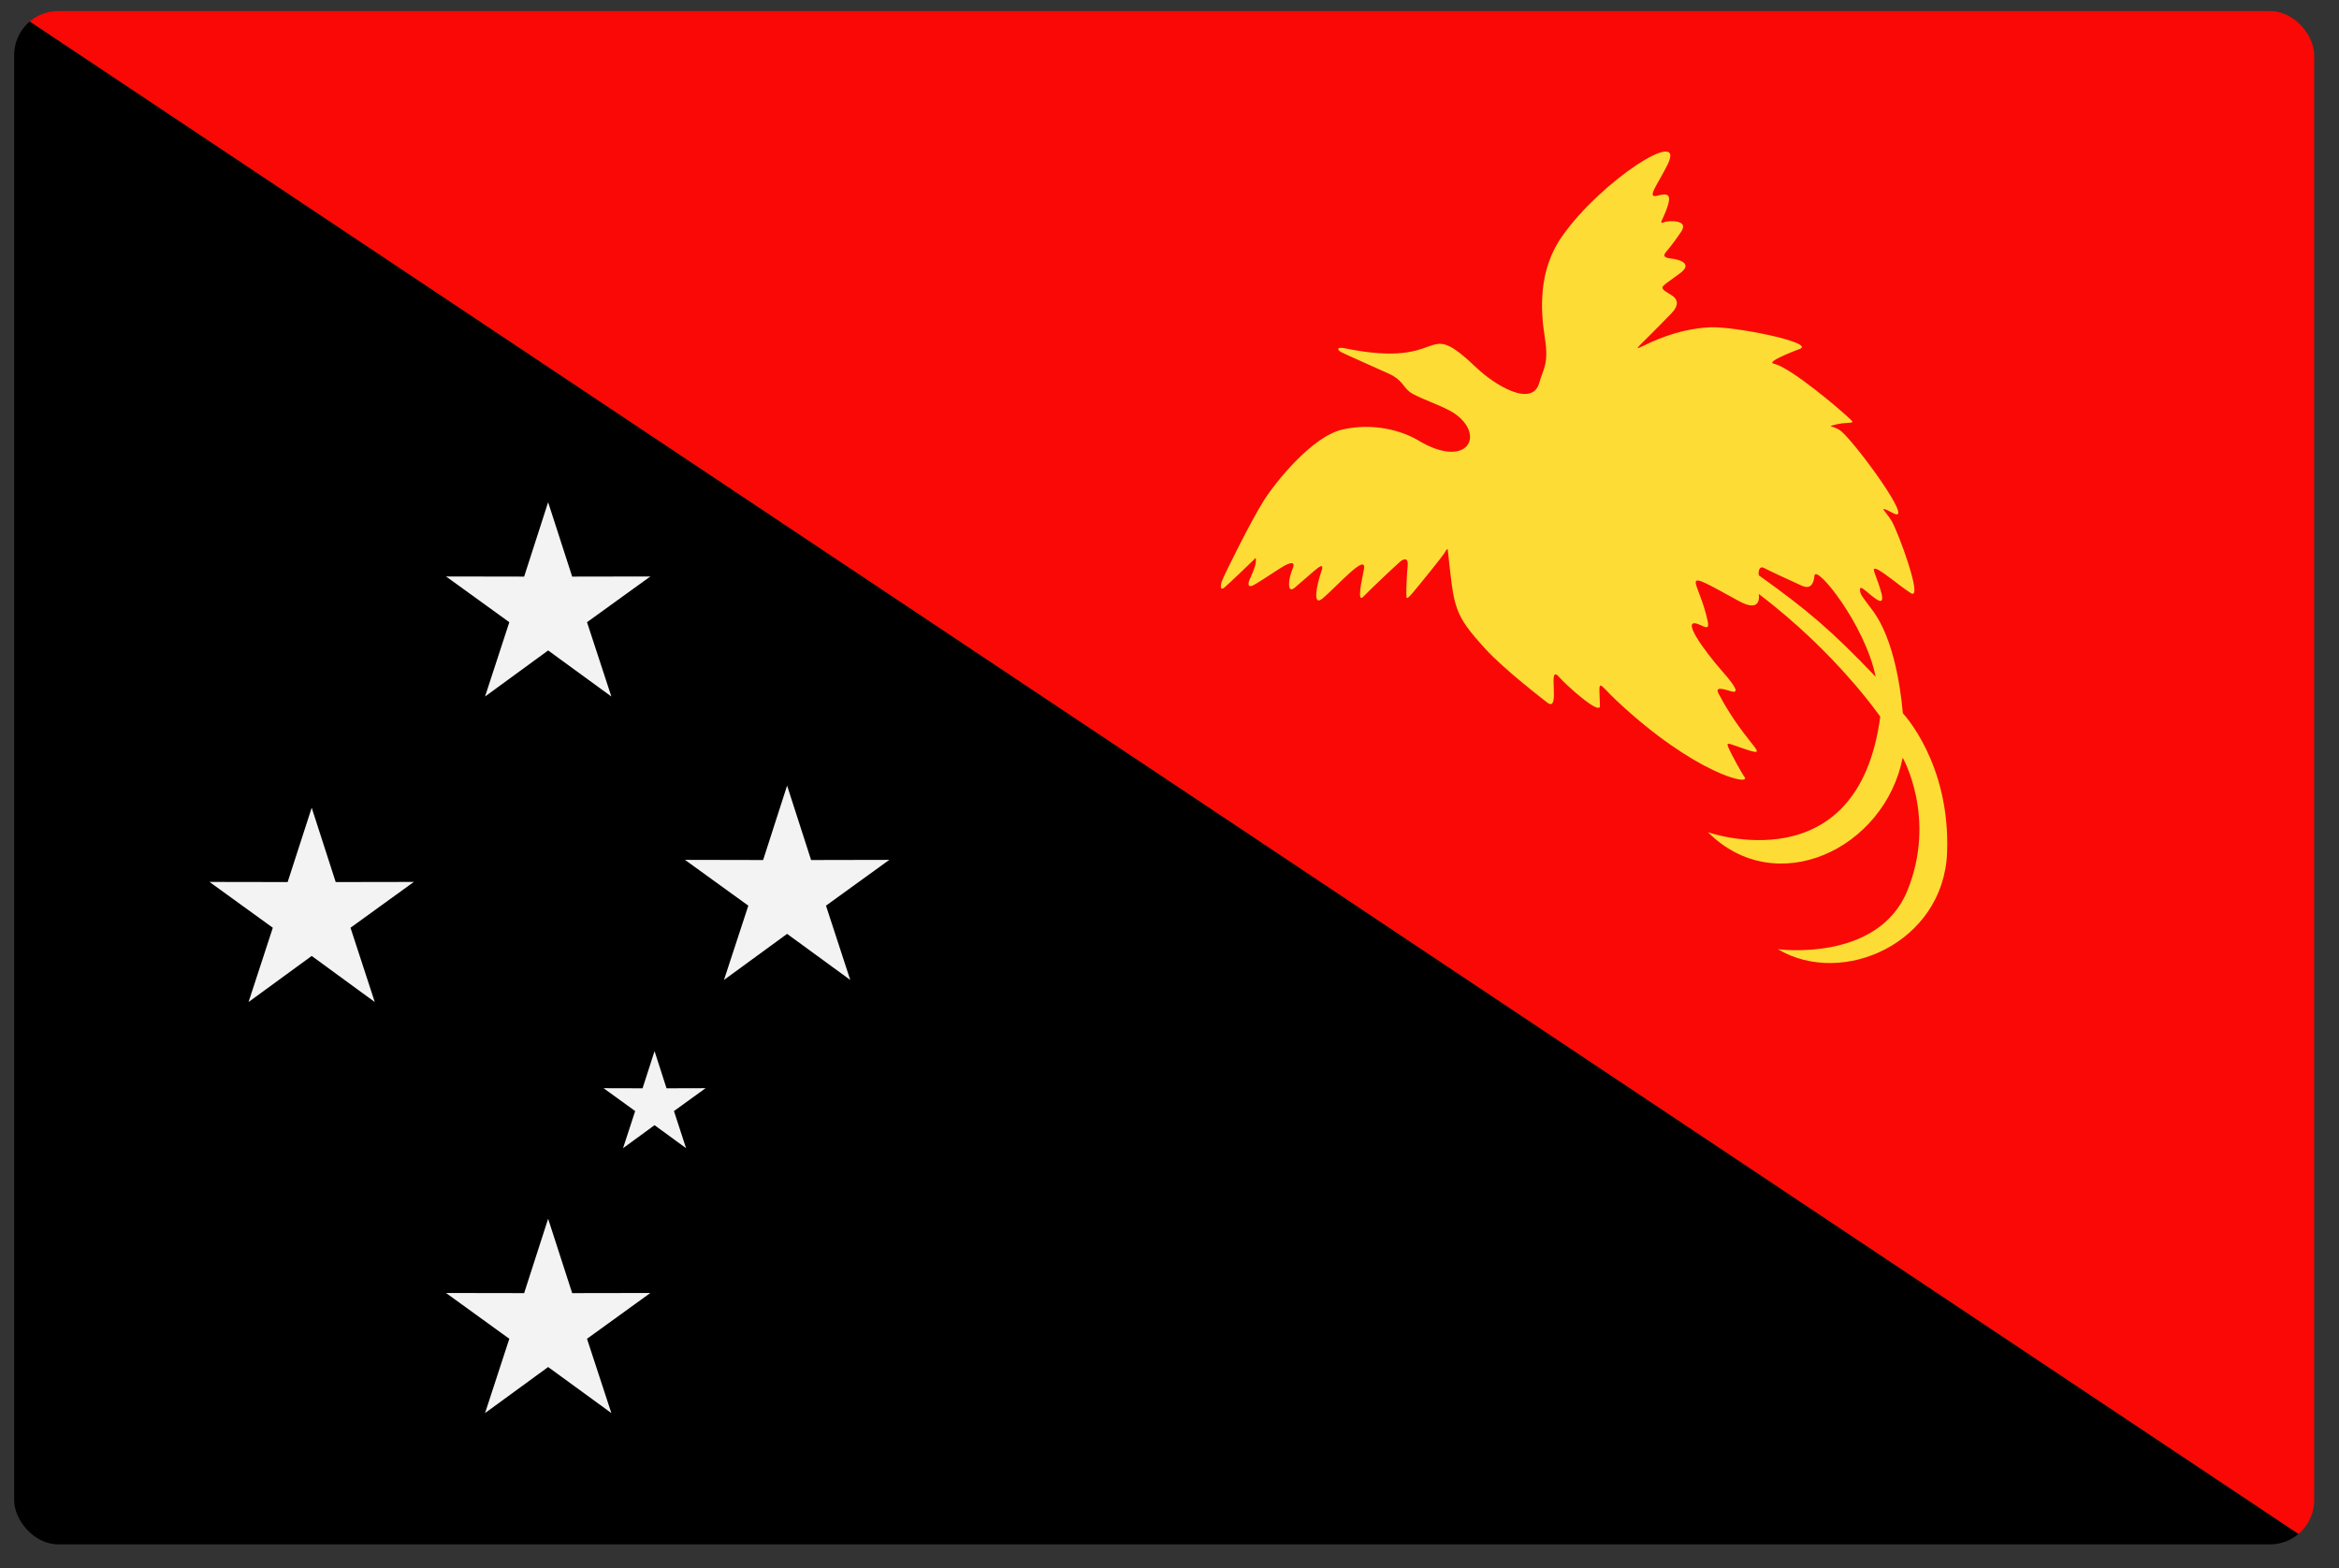
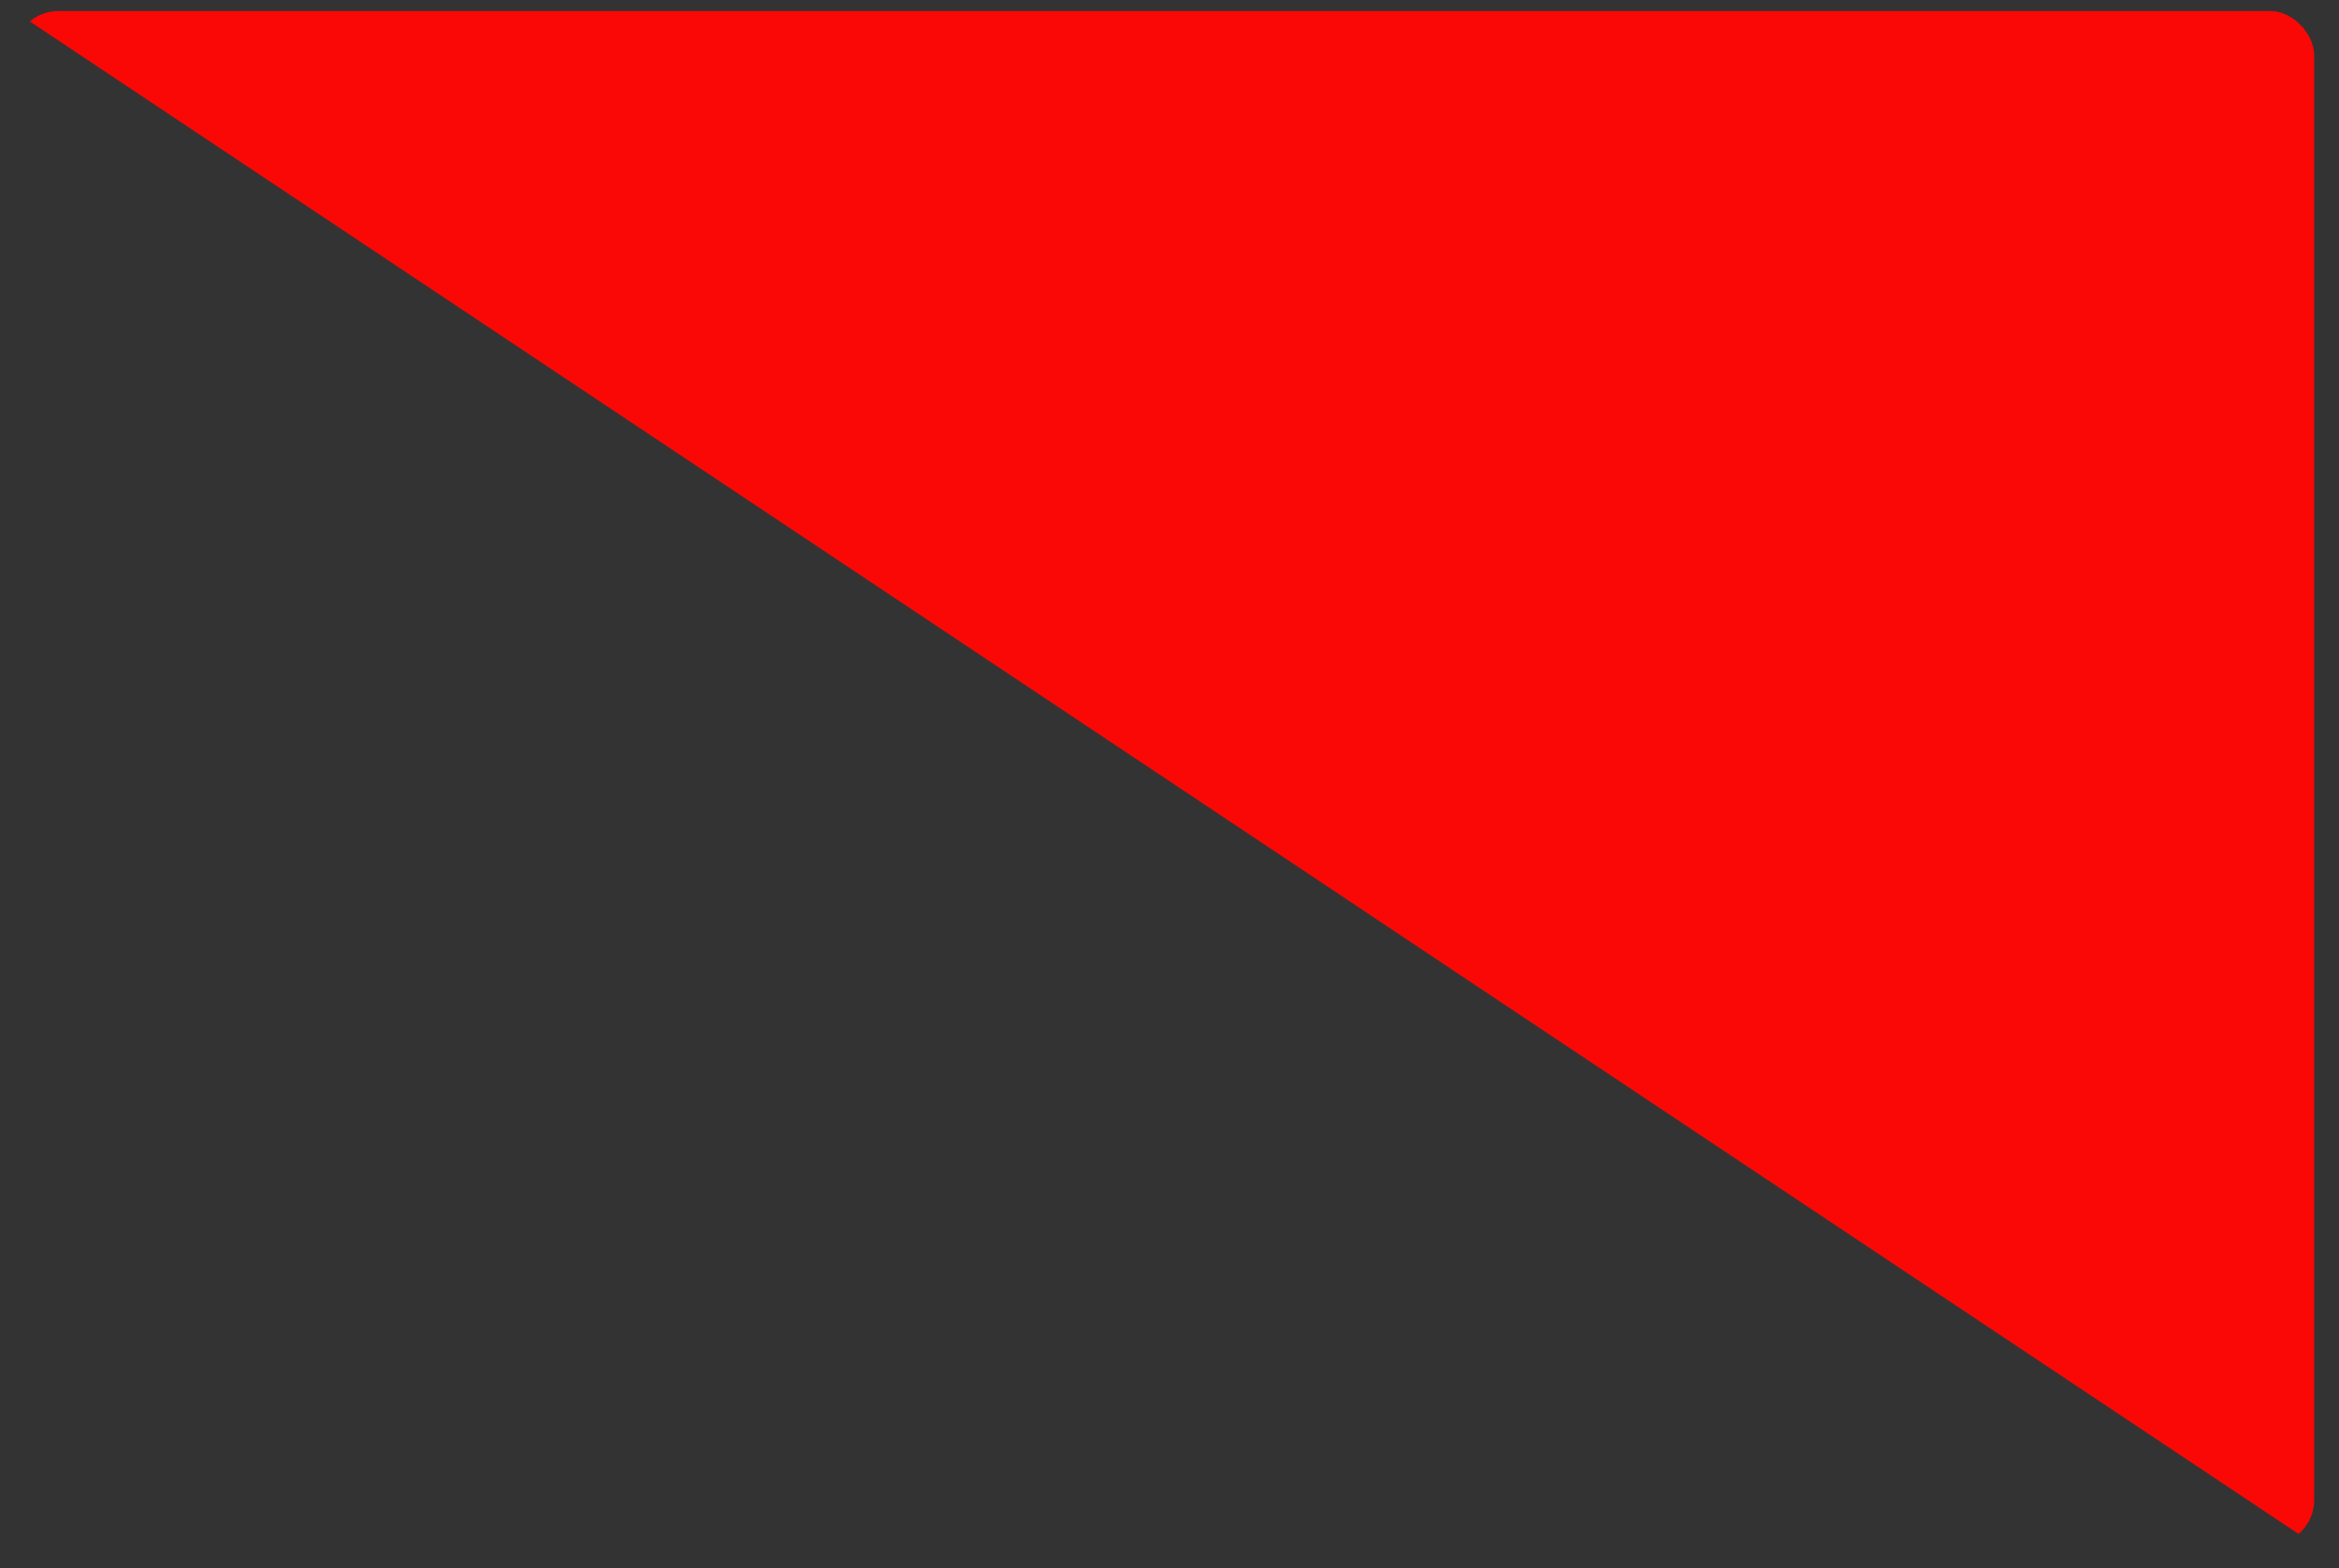
<svg xmlns="http://www.w3.org/2000/svg" width="88" height="59" viewBox="0 0 88 59" fill="none">
  <rect x="0" y="0" width="88" height="59" fill="#333333" stroke="none" />
  <g clip-path="url(#clip0_441_9508)">
-     <path d="M0.533 58.106H87.066L0.533 0.415V58.106Z" fill="black" />
    <path d="M0.533 0.415H87.066V58.106L0.533 0.415Z" fill="#F90805" />
-     <path d="M50.584 13.101C54.571 13.923 53.447 11.833 55.547 13.833C56.249 14.501 57.651 15.347 57.913 14.4C58.062 13.866 58.279 13.694 58.12 12.696C57.962 11.699 57.859 10.188 58.767 8.895C60.251 6.778 63.456 4.738 62.74 6.191C62.383 6.917 61.94 7.46 62.331 7.367C62.748 7.267 63.033 7.205 62.519 8.3C62.459 8.424 62.575 8.378 62.648 8.347C62.721 8.315 63.587 8.234 63.245 8.728C62.906 9.221 62.792 9.345 62.703 9.453C62.609 9.561 62.52 9.691 62.862 9.726C63.206 9.763 63.696 9.918 63.208 10.282C62.719 10.643 62.688 10.65 62.581 10.754C62.474 10.859 62.638 10.947 62.754 11.024C62.87 11.1 63.364 11.294 62.88 11.794C60.465 14.295 61.825 12.452 64.314 12.314C65.222 12.263 68.382 12.903 67.697 13.135C67.495 13.204 66.918 13.444 66.76 13.555C66.6 13.666 66.706 13.675 66.817 13.708C67.445 13.906 69.157 15.335 69.629 15.788C69.728 15.882 69.725 15.903 69.51 15.912C69.294 15.924 69.181 15.943 69.016 15.986C68.697 16.07 68.989 15.994 69.281 16.233C69.816 16.681 72.085 19.761 71.23 19.309C70.579 18.968 70.95 19.228 71.171 19.605C71.418 20.024 72.371 22.607 71.895 22.319C71.403 22.015 70.358 21.066 70.516 21.516C70.698 22.042 71.046 22.851 70.587 22.541C70.222 22.295 69.894 21.878 69.996 22.304C70.026 22.428 70.293 22.744 70.442 22.952C70.59 23.159 71.343 24.113 71.591 26.835C71.591 26.835 73.391 28.725 73.254 32.094C73.118 35.464 69.329 37.166 66.888 35.713C66.888 35.713 70.668 36.224 71.769 33.49C72.868 30.756 71.585 28.508 71.585 28.508C70.906 31.938 66.828 33.882 64.257 31.311C64.257 31.311 69.9 33.309 70.74 26.965C70.74 26.965 69.094 24.561 66.168 22.347C66.168 22.347 66.323 23.115 65.406 22.606C63.017 21.289 63.903 21.759 64.245 23.355C64.309 23.653 64.225 23.635 63.996 23.527C63.105 23.107 64.138 24.51 64.787 25.245C65.311 25.835 65.439 26.095 65.139 26.012C64.844 25.926 64.511 25.816 64.656 26.093C65.797 28.269 66.972 28.648 65.153 28.012C64.936 27.934 64.984 28.023 65.058 28.193C65.132 28.363 65.522 29.084 65.632 29.23C65.906 29.594 63.757 29.11 60.837 26.377C60.083 25.669 60.161 25.472 60.196 26.552C60.212 26.947 58.906 25.759 58.651 25.466C58.191 24.935 58.742 26.841 58.212 26.434C58.075 26.327 56.59 25.188 55.883 24.413C54.681 23.096 54.709 22.885 54.477 20.753C54.462 20.605 54.452 20.632 54.344 20.808C54.233 20.982 53.398 22.013 53.148 22.307C52.894 22.602 52.916 22.521 52.91 22.333C52.906 22.146 52.932 21.559 52.962 21.278C52.989 20.998 52.834 20.995 52.675 21.135C52.511 21.273 51.462 22.266 51.306 22.437C51.028 22.738 51.239 21.828 51.315 21.418C51.435 20.767 50.297 22.066 49.776 22.504C49.359 22.863 49.533 22.023 49.721 21.473C49.795 21.254 49.709 21.275 49.586 21.365C49.461 21.455 48.923 21.935 48.712 22.112C48.499 22.289 48.487 22.043 48.502 21.894C48.517 21.744 48.544 21.628 48.644 21.364C48.745 21.098 48.499 21.195 48.346 21.272C48.193 21.348 47.389 21.897 47.163 22.015C46.941 22.131 46.941 21.967 47.017 21.798C47.094 21.629 47.242 21.305 47.249 21.13C47.258 20.952 47.245 20.984 47.154 21.079C47.062 21.171 46.254 21.943 46.084 22.091C45.913 22.238 45.9 22.081 45.972 21.862C46.047 21.64 47.096 19.542 47.544 18.838C47.992 18.134 49.352 16.431 50.502 16.161C51.654 15.897 52.739 16.198 53.35 16.565C55.222 17.691 55.92 16.355 54.694 15.537C54.289 15.273 53.325 14.96 53.05 14.755C52.773 14.547 52.763 14.292 52.258 14.063C51.754 13.833 50.624 13.335 50.464 13.252C50.303 13.17 50.283 13.04 50.584 13.101ZM66.172 21.646C68.038 22.979 68.901 23.722 70.567 25.46C70.168 23.5 68.32 21.209 68.266 21.66C68.242 21.855 68.186 22.213 67.787 22.036C67.385 21.857 66.528 21.457 66.368 21.37C66.207 21.281 66.139 21.473 66.172 21.646Z" fill="#FEDC36" />
-     <path d="M20.622 18.896L21.527 21.694L24.468 21.689L22.085 23.41L23.001 26.206L20.623 24.473L18.249 26.206L19.162 23.41L16.781 21.689L19.72 21.694L20.622 18.896ZM24.626 39.548L25.077 40.947L26.546 40.943L25.356 41.803L25.812 43.2L24.626 42.334L23.441 43.2L23.897 41.803L22.709 40.943L24.175 40.947L24.626 39.548ZM20.622 45.855L21.527 48.653L24.468 48.648L22.085 50.371L23.001 53.166L20.623 51.434L18.249 53.166L19.162 50.371L16.781 48.648L19.72 48.653L20.622 45.855ZM29.613 29.558L30.516 32.358L33.458 32.352L31.076 34.075L31.989 36.87L29.613 35.136L27.238 36.87L28.154 34.075L25.771 32.352L28.711 32.358L29.613 29.558ZM11.727 30.39L12.63 33.187L15.569 33.182L13.187 34.906L14.1 37.701L11.727 35.967L9.351 37.701L10.264 34.906L7.882 33.182L10.822 33.187L11.727 30.39Z" fill="#F3F3F4" />
  </g>
  <defs>
    <clipPath id="clip0_441_9508">
      <rect x="0.533" y="0.415" width="86.533" height="57.691" rx="1.66" fill="white" />
    </clipPath>
  </defs>
</svg>